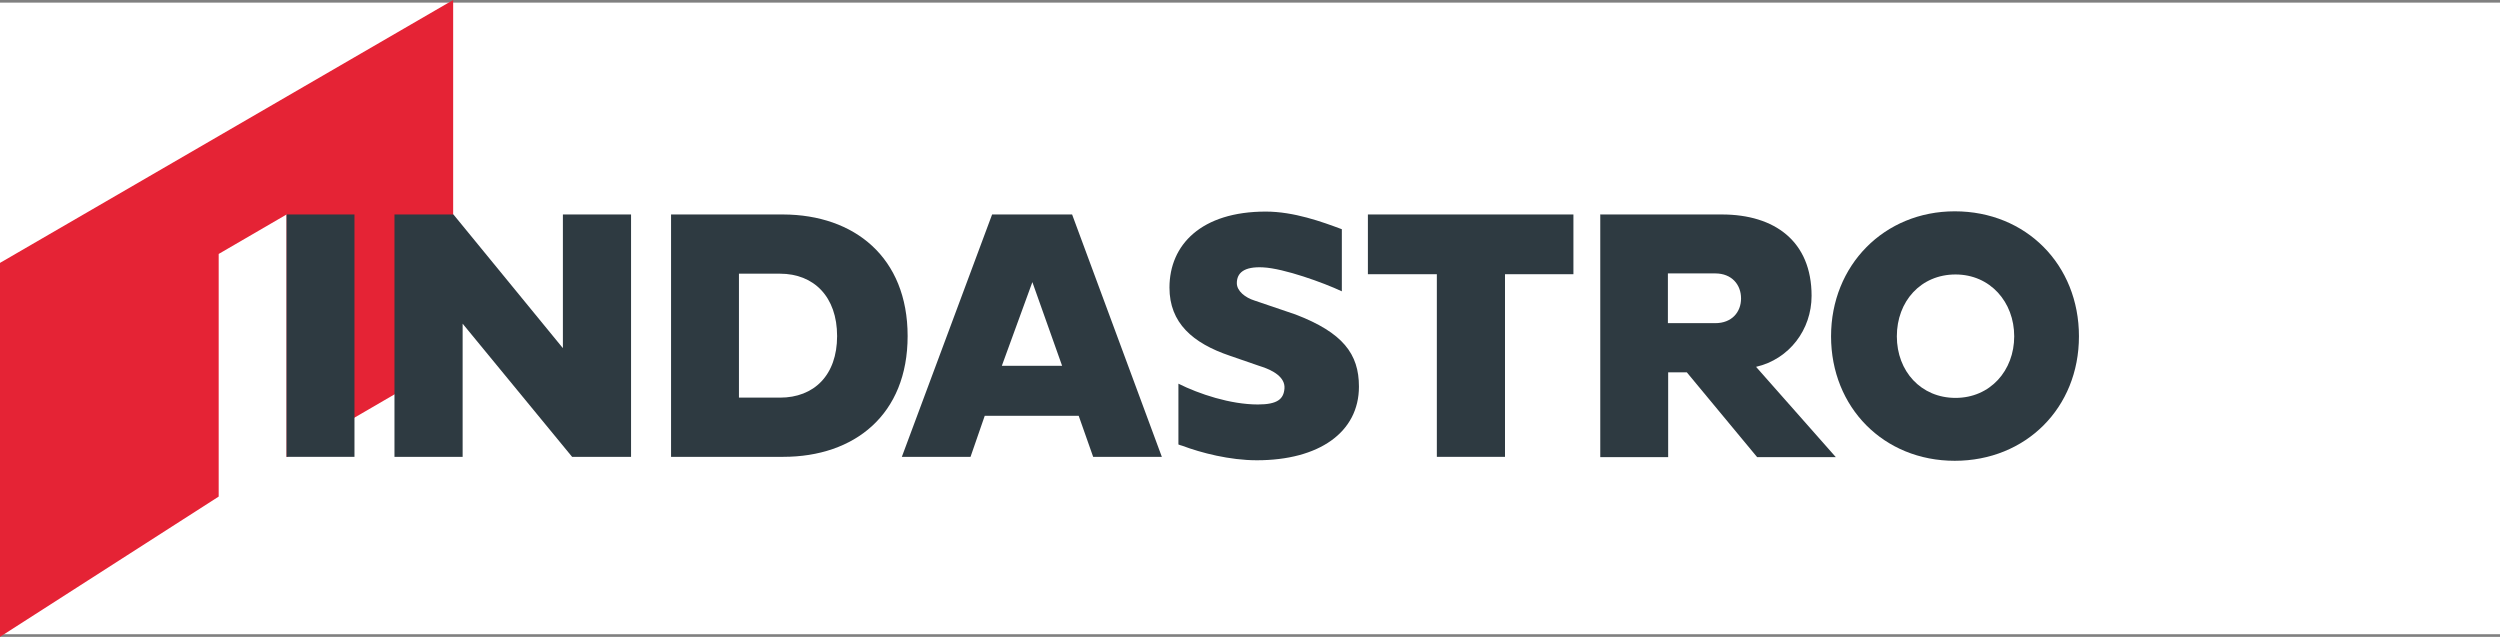
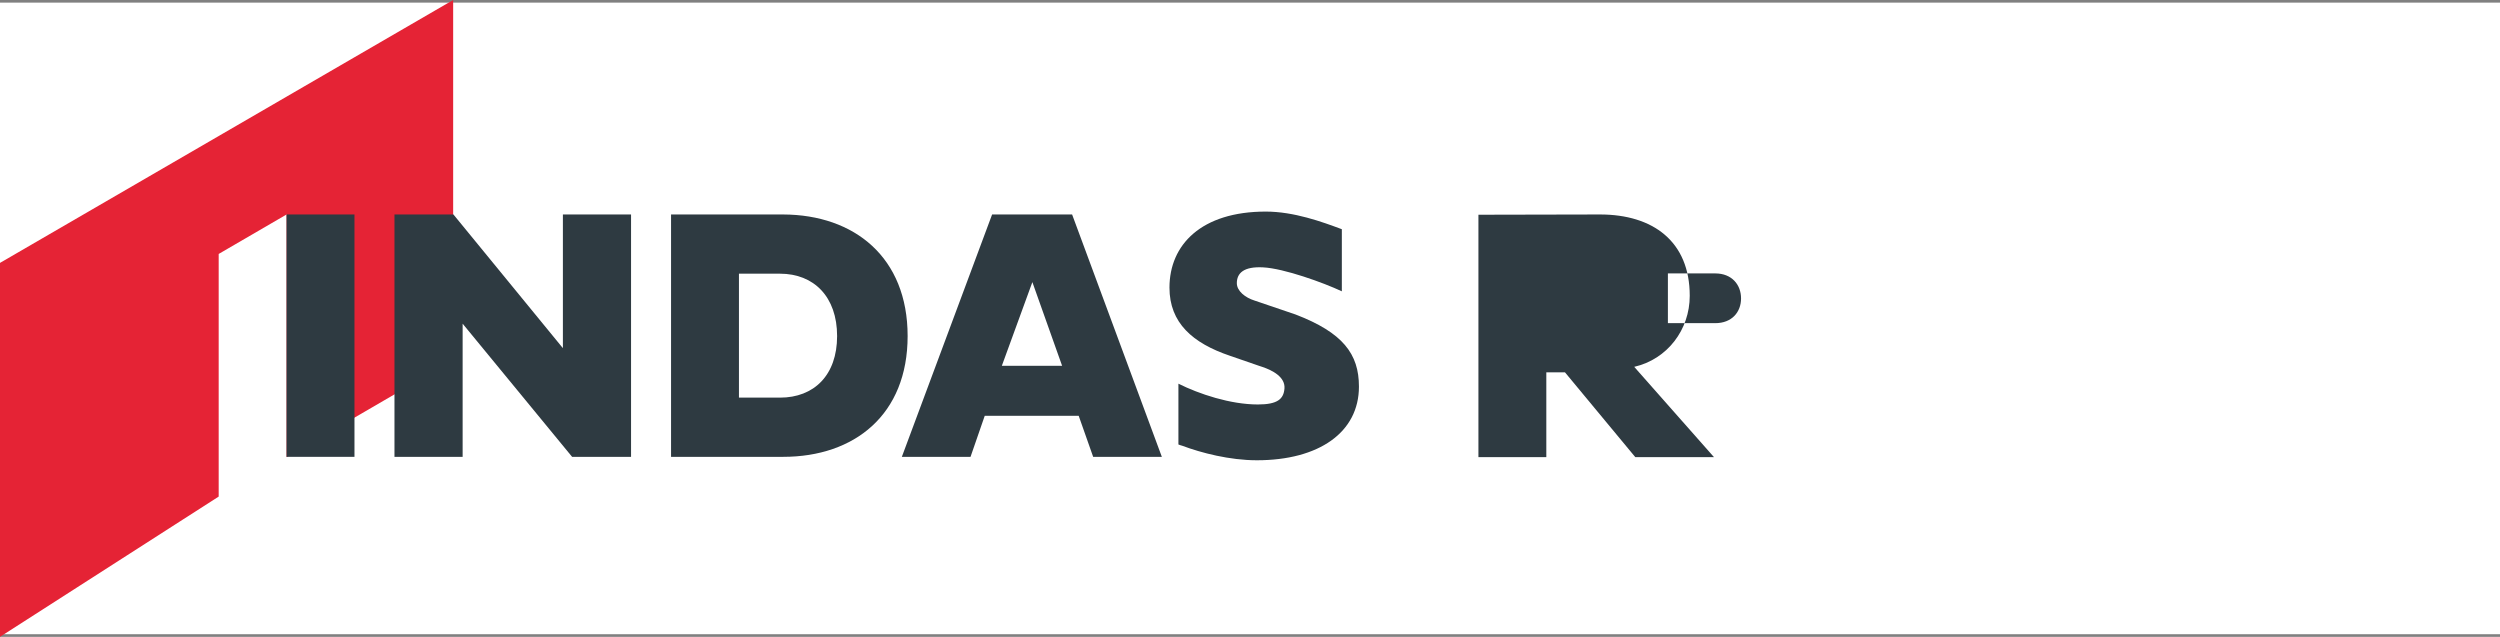
<svg xmlns="http://www.w3.org/2000/svg" id="_Слой_2" viewBox="0 0 95 24.2">
  <rect x="0" y="0" width="95" height="24.2" fill="#808080" stroke="none" />
  <defs>
    <style>.cls-1{fill:#2e3a41;}.cls-1,.cls-2,.cls-3{stroke-width:0px;}.cls-2{fill:#e52335;}.cls-3{fill:#fff;}</style>
  </defs>
  <g id="_Слой_1-2">
    <rect class="cls-3" y=".1" width="95" height="24" />
    <polygon class="cls-2" points="17.22 13.69 17.22 0 0 9.99 0 24.2 8.31 18.87 8.31 9.65 10.89 8.15 10.89 17.37 17.22 13.69" />
    <rect class="cls-1" x="10.89" y="8.15" width="2.58" height="9.21" />
    <polygon class="cls-1" points="17.58 12.3 17.58 17.36 14.99 17.36 14.99 8.15 17.23 8.15 21.39 13.23 21.39 8.15 23.98 8.15 23.98 17.36 21.74 17.36 17.58 12.3" />
    <path class="cls-1" d="M28.08,10.4v4.71h1.56c1.29,0,2.17-.85,2.17-2.34s-.88-2.37-2.17-2.37h-1.56ZM25.5,8.15h4.26c2.71.01,4.73,1.63,4.73,4.62s-2.02,4.59-4.73,4.59h-4.26v-9.21Z" />
    <path class="cls-1" d="M38.07,13.9h2.29l-1.13-3.18-1.16,3.18ZM37.7,8.15h3.04l3.41,9.21h-2.61l-.55-1.56h-3.57l-.54,1.56h-2.61l3.43-9.21Z" />
    <path class="cls-1" d="M44.78,14.58c.78.39,1.97.79,3.02.79.75,0,.98-.21,1.01-.61.03-.41-.4-.69-.97-.86l-1.1-.38c-1.42-.48-2.3-1.25-2.3-2.59,0-1.63,1.21-2.89,3.66-2.89,1.07,0,2.14.39,2.89.67v2.36c-.7-.33-2.2-.87-2.99-.91-.74-.04-1,.22-1,.6,0,.3.32.55.67.66.46.16,1.56.53,1.56.53,1.8.69,2.41,1.5,2.41,2.74,0,1.74-1.52,2.8-3.88,2.8-1.03,0-2.11-.28-2.83-.55-.02,0-.15-.05-.15-.05v-2.32Z" />
-     <path class="cls-1" d="M63.38,10.4v1.88h1.8c.63,0,.98-.42.98-.94s-.35-.95-.98-.95h-1.8ZM60.8,8.15h4.63c2.01,0,3.41,1.02,3.41,3.09,0,1.29-.85,2.41-2.11,2.7l3.03,3.43h-2.99l-2.67-3.22h-.71v3.22h-2.58v-9.21Z" />
-     <path class="cls-1" d="M74.31,15.12c1.32,0,2.23-1.04,2.23-2.34s-.91-2.35-2.23-2.35-2.23,1.02-2.23,2.35.92,2.34,2.23,2.34M74.28,8.03c2.71,0,4.72,2.03,4.72,4.75s-2.02,4.73-4.72,4.73-4.7-2.03-4.7-4.73,2.02-4.75,4.7-4.75" />
-     <polygon class="cls-1" points="57.19 10.42 57.19 17.36 54.6 17.36 54.6 10.42 51.98 10.42 51.98 8.15 59.79 8.15 59.79 10.42 57.19 10.42" />
+     <path class="cls-1" d="M63.38,10.4v1.88h1.8c.63,0,.98-.42.98-.94s-.35-.95-.98-.95h-1.8ZM60.8,8.15c2.01,0,3.41,1.02,3.41,3.09,0,1.29-.85,2.41-2.11,2.7l3.03,3.43h-2.99l-2.67-3.22h-.71v3.22h-2.58v-9.21Z" />
  </g>
</svg>